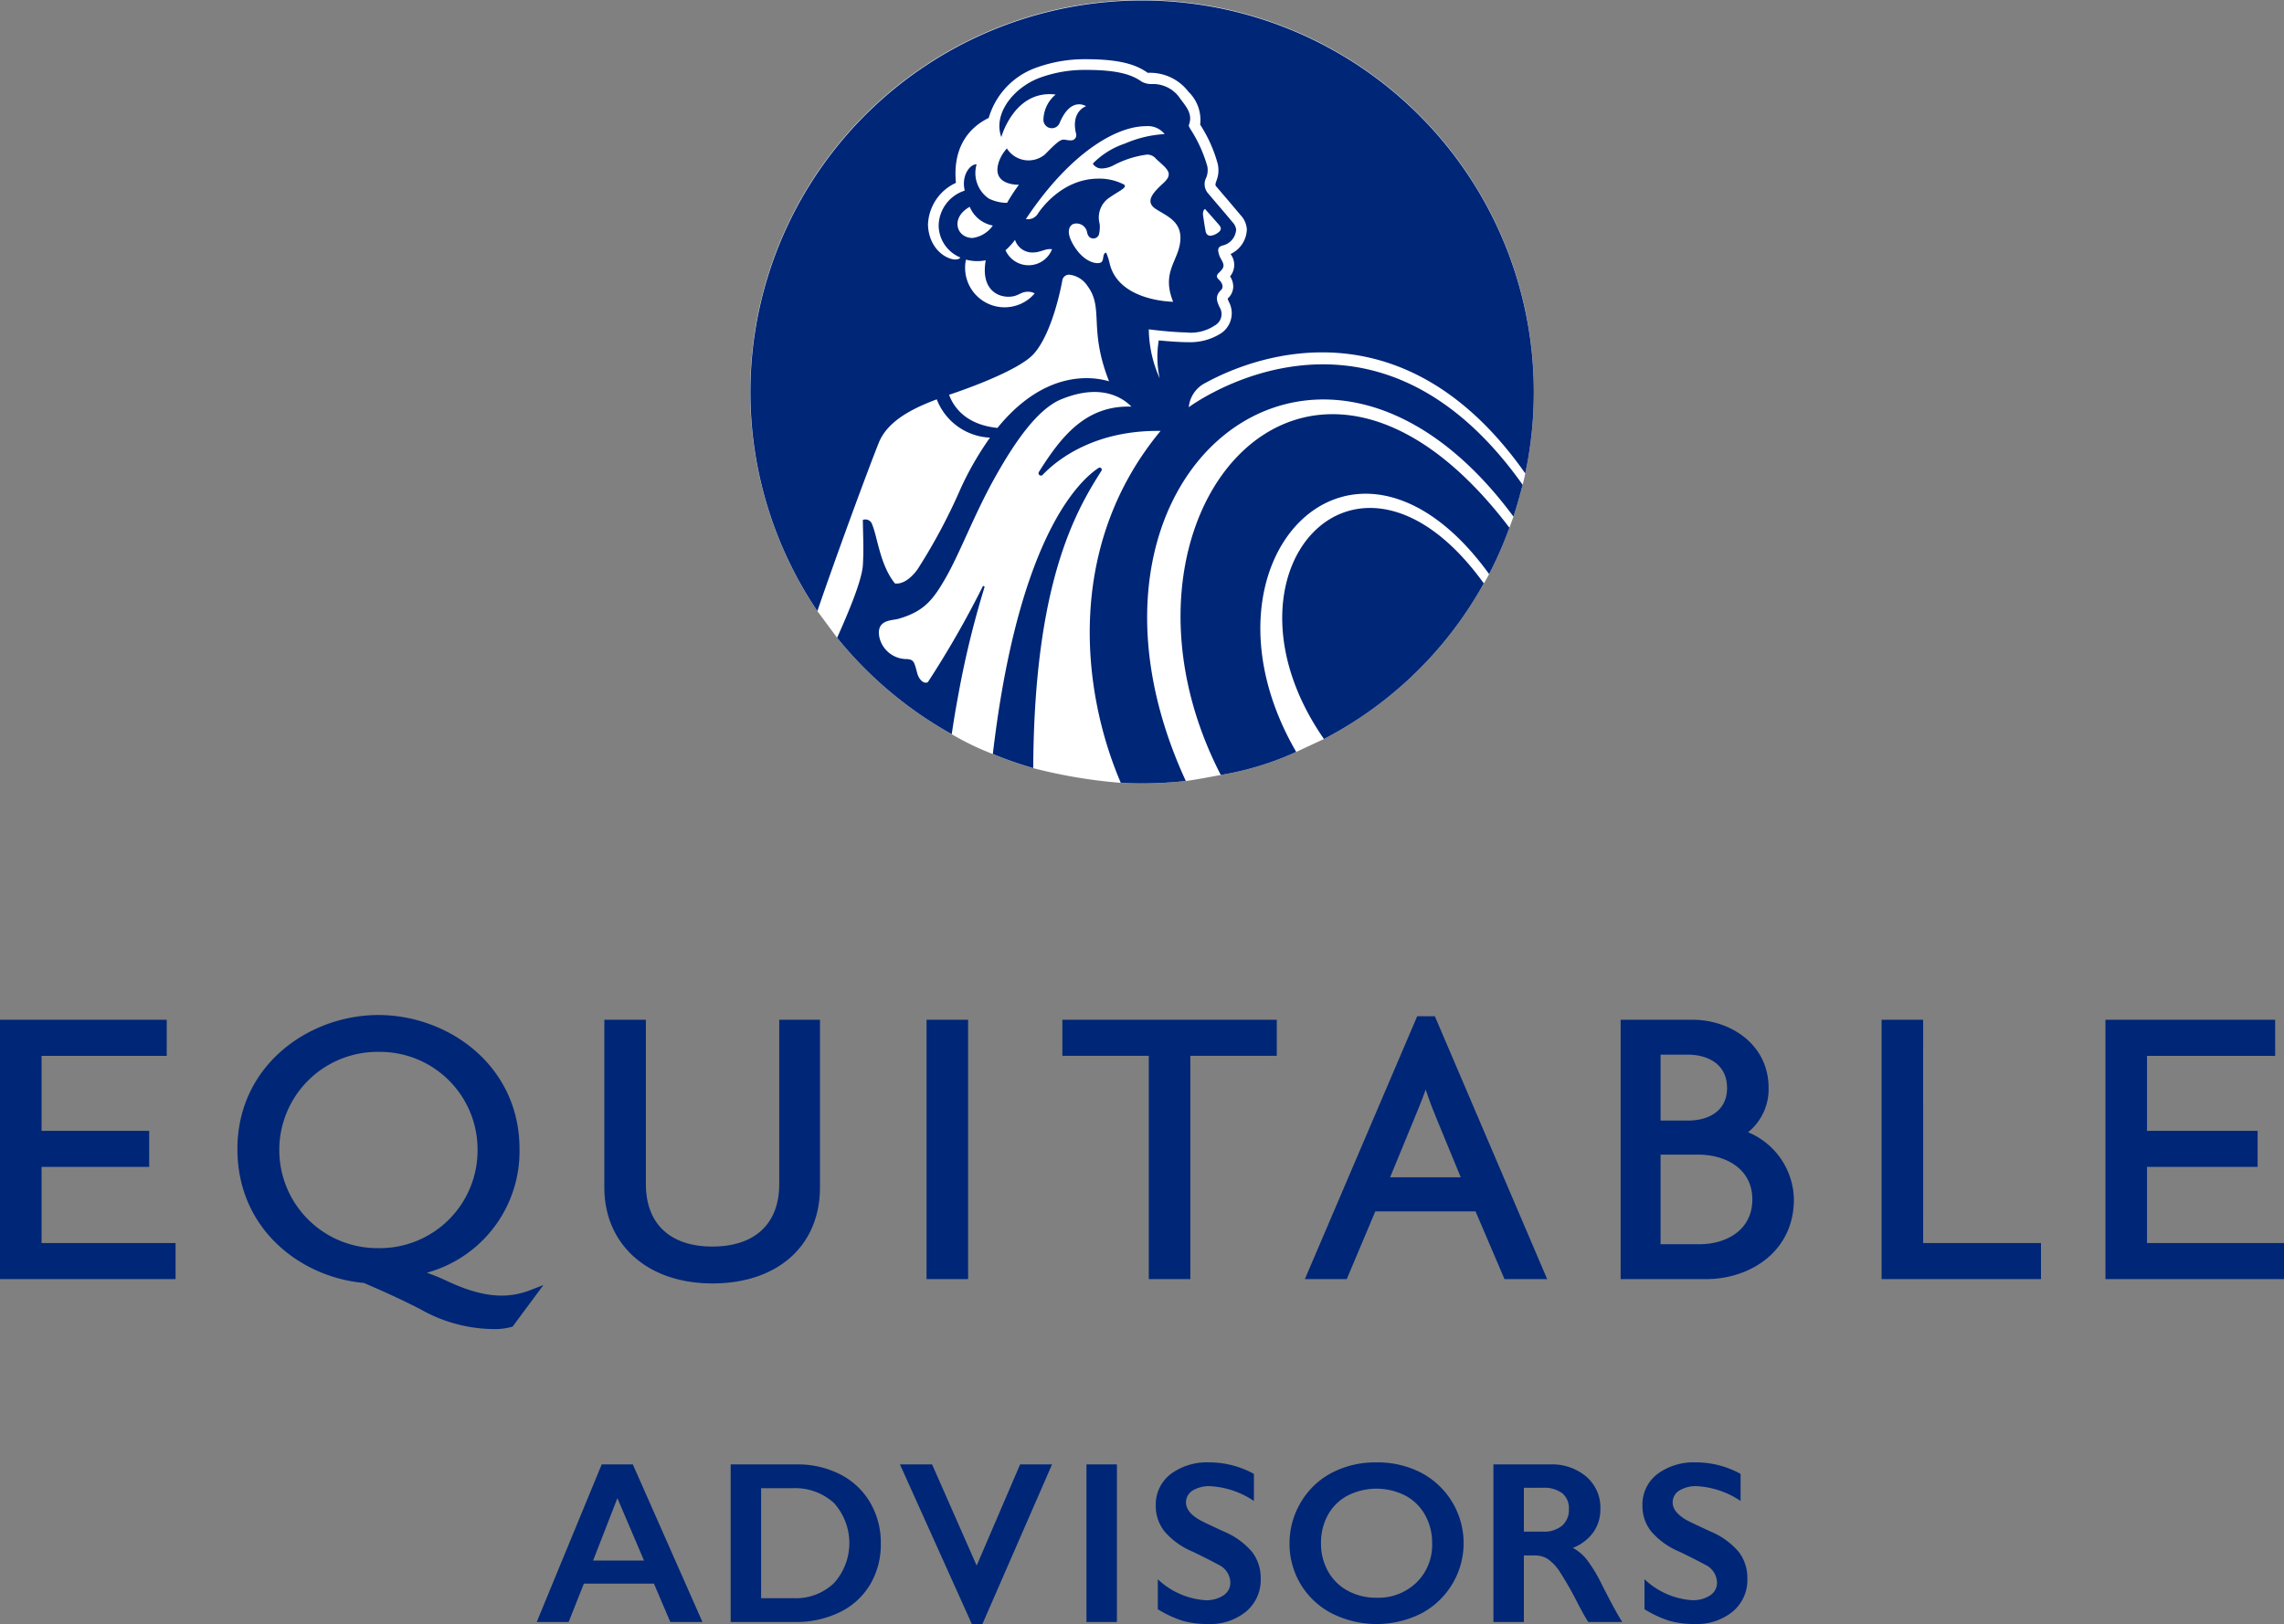
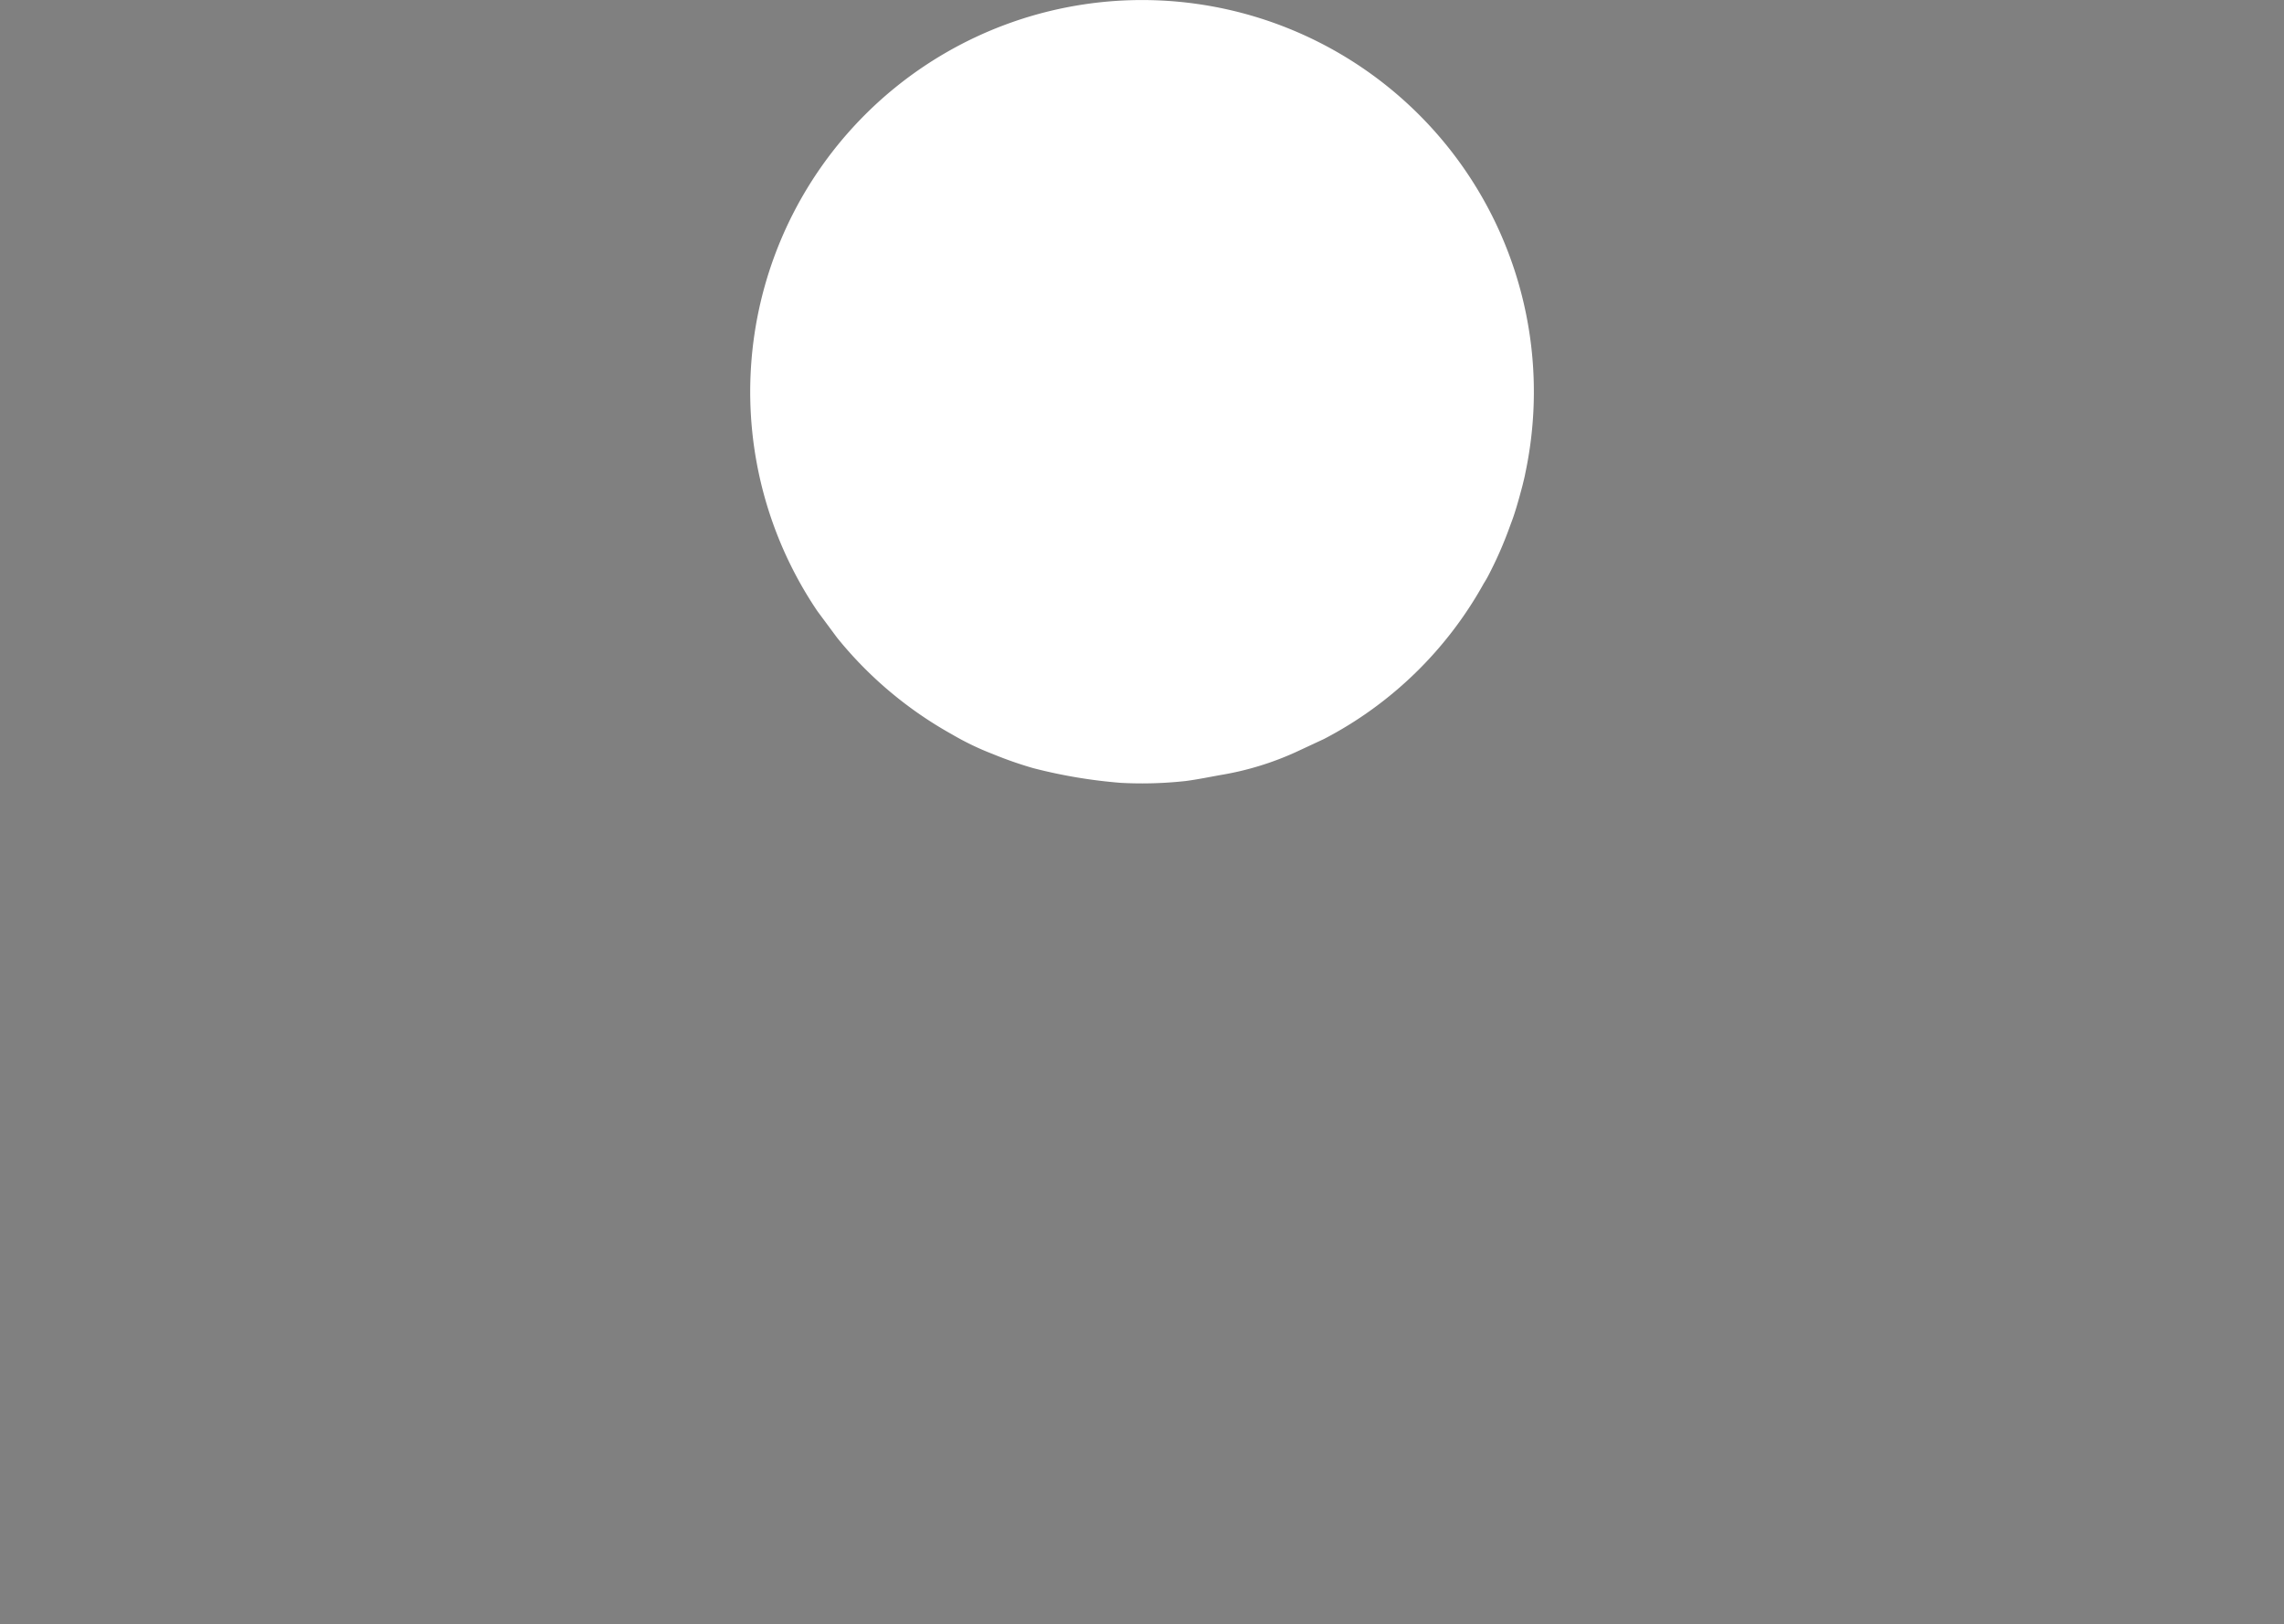
<svg xmlns="http://www.w3.org/2000/svg" id="e687eee0-d422-47dc-8ab9-138db8dd797a" data-name="Layer 1" width="209.863" height="149.257" viewBox="0 0 209.863 149.257">
  <rect x="0" y="0" width="209.863" height="149.257" fill="#808080" stroke="none" />
  <defs>
    <style>
      .b6f230cc-0ca9-43d8-93e3-b2012bbc4c82 {
        fill: #fff;
      }

      .a12f8723-c14a-4ab4-a3f5-75c975e20987 {
        fill: #002677;
      }
    </style>
  </defs>
  <title>Equitable_logo_advisors_stack_solid_fill_rgb</title>
  <g>
    <path class="b6f230cc-0ca9-43d8-93e3-b2012bbc4c82" d="M394.052,303.562a.566.566,0,0,1,.073.004q.932.048,1.876.048a37.116,37.116,0,0,0,4.024-.222c1.033-.133,2.254-.383,3.214-.553a27.487,27.487,0,0,0,6.929-2.118l2.548-1.187a35.518,35.518,0,0,0,14.688-14.302,9.47,9.47,0,0,0,.488-.856,35.586,35.586,0,0,0,1.865-4.26c.067-.19.34-.905.372-1.021.355-1.032.742-2.515.847-2.921.099-.42.179-.707.239-1.047a36.003,36.003,0,1,0-65.051,12.64l.006.009,1.817,2.453a36.156,36.156,0,0,0,10.531,8.865,25.323,25.323,0,0,0,3.773,1.82,35.696,35.696,0,0,0,3.712,1.296A47.002,47.002,0,0,0,394.052,303.562Z" transform="translate(-291.068 -231.614)" />
-     <path class="a12f8723-c14a-4ab4-a3f5-75c975e20987" d="M294.886,345.857h12.315v3.315h-16.133V325.338h15.319v3.314h-11.501v6.89h9.89v3.317h-9.89Zm193.457-6.998H498.506v-3.317H488.343v-6.89h11.774v-3.314h-15.592v23.834h16.406v-3.315h-12.588Zm-139.127,27.344,6.396,14.481h-2.954l-1.503-3.524h-6.438l-1.399,3.524h-2.934l5.971-14.481Zm-3.649,8.832H350.243l-2.447-5.732Zm18.701-8.832a8.541,8.541,0,0,1,4.022.923,6.691,6.691,0,0,1,2.737,2.591,7.308,7.308,0,0,1,.974,3.752,7.216,7.216,0,0,1-.98,3.768,6.586,6.586,0,0,1-2.783,2.545,9.129,9.129,0,0,1-4.136.902H358.204V366.203Zm-.29,12.294a5.06,5.06,0,0,0,3.727-1.394,5.501,5.501,0,0,0-.01-7.355,5.271,5.271,0,0,0-3.81-1.358h-2.882v10.107Zm12.735-12.294,4.095,9.298,3.991-9.298h2.934l-6.396,14.668h-.974l-6.603-14.668Zm16.981,0v14.481h-2.799V366.203Zm8.514-.187a8.467,8.467,0,0,1,4.074,1.057v2.488a7.966,7.966,0,0,0-3.991-1.358,2.887,2.887,0,0,0-1.653.409,1.266,1.266,0,0,0-.596,1.094q0,.819,1.109,1.513.311.208,2.395,1.161a6.869,6.869,0,0,1,2.571,1.866,3.933,3.933,0,0,1,.788,2.467,3.765,3.765,0,0,1-1.342,3.011,5.173,5.173,0,0,1-3.478,1.145,8.237,8.237,0,0,1-2.389-.306,10.343,10.343,0,0,1-2.244-1.052v-2.757a7.035,7.035,0,0,0,4.375,1.928,2.821,2.821,0,0,0,1.659-.446,1.38,1.38,0,0,0,.632-1.182,1.868,1.868,0,0,0-1.099-1.638q-.912-.498-2.353-1.192a6.933,6.933,0,0,1-2.555-1.814,3.693,3.693,0,0,1-.845-2.405,3.526,3.526,0,0,1,1.358-2.908A5.584,5.584,0,0,1,402.208,366.017Zm15.35,0a8.701,8.701,0,0,1,4.048.928,7.314,7.314,0,0,1,.031,12.968,9.155,9.155,0,0,1-8.189-.015,7.168,7.168,0,0,1-3.892-6.448,7.282,7.282,0,0,1,1.026-3.742,7.128,7.128,0,0,1,2.83-2.721A8.622,8.622,0,0,1,417.557,366.017Zm-5.11,7.432a5.157,5.157,0,0,0,.653,2.591,4.537,4.537,0,0,0,1.819,1.783,5.448,5.448,0,0,0,2.638.632,5.031,5.031,0,0,0,3.664-1.399,4.816,4.816,0,0,0,1.436-3.607,5.214,5.214,0,0,0-.648-2.597,4.472,4.472,0,0,0-1.824-1.788,5.842,5.842,0,0,0-5.297.005,4.431,4.431,0,0,0-1.809,1.783A5.284,5.284,0,0,0,412.447,373.449Zm21.056-7.246a4.855,4.855,0,0,1,3.328,1.13,3.735,3.735,0,0,1,1.285,2.944,3.674,3.674,0,0,1-.637,2.151,4.224,4.224,0,0,1-1.892,1.446,4.194,4.194,0,0,1,1.234,1.016,13.055,13.055,0,0,1,1.337,2.167q1.327,2.633,1.97,3.628H437.007q-.321-.476-.871-1.524a33.211,33.211,0,0,0-1.762-3.115,4.216,4.216,0,0,0-1.078-1.14,2.14,2.14,0,0,0-1.192-.337H431.088v6.116h-2.799V366.203Zm-.632,6.178a2.53,2.53,0,0,0,1.726-.549,1.894,1.894,0,0,0,.627-1.503,1.781,1.781,0,0,0-.622-1.488,2.799,2.799,0,0,0-1.773-.492H431.088v4.032Zm14.054-6.365a8.467,8.467,0,0,1,4.074,1.057v2.488a7.966,7.966,0,0,0-3.991-1.358,2.887,2.887,0,0,0-1.653.409,1.266,1.266,0,0,0-.596,1.094q0,.819,1.109,1.513.311.208,2.395,1.161a6.87,6.87,0,0,1,2.571,1.866,3.933,3.933,0,0,1,.788,2.467,3.765,3.765,0,0,1-1.342,3.011,5.172,5.172,0,0,1-3.478,1.145,8.238,8.238,0,0,1-2.389-.306,10.344,10.344,0,0,1-2.244-1.052v-2.757a7.035,7.035,0,0,0,4.374,1.928,2.821,2.821,0,0,0,1.659-.446,1.38,1.38,0,0,0,.632-1.182,1.868,1.868,0,0,0-1.099-1.638q-.912-.498-2.353-1.192a6.934,6.934,0,0,1-2.555-1.814,3.693,3.693,0,0,1-.845-2.405,3.526,3.526,0,0,1,1.358-2.908A5.584,5.584,0,0,1,446.925,366.017Zm-19.52-80.785c-11.643-16.148-25.334-1.034-14.688,14.302A35.518,35.518,0,0,0,427.405,285.231Zm-35.134-10.346a.191.191,0,0,0-.269-.261l-.006.004c-1.758,1.169-6.797,5.946-9.305,23.236q-.212,1.463-.399,3.047a35.712,35.712,0,0,0,3.712,1.296c.086-17.024,3.879-23.57,6.262-27.316Zm10.968,27.953a27.49,27.49,0,0,0,6.929-2.118c-10.144-17.499,5.232-33.591,17.725-16.345a35.603,35.603,0,0,0,1.865-4.26C410.969,255.375,391.156,279.387,403.239,302.838Zm-12.262-44.962a2.307,2.307,0,0,0-1.661-1.016.631.631,0,0,0-.626.458s-.796,4.71-2.606,6.786c-1.433,1.644-6.988,3.521-7.81,3.793.35.974,1.398,2.734,4.442,3.046,3.056-3.76,6.113-4.573,8.183-4.573a7.333,7.333,0,0,1,2.073.289C391.06,261.796,392.534,259.954,390.977,257.876Zm-10.806-7.252c-1.779.974-1.261,2.826.229,2.862l.033 0a2.709,2.709,0,0,0,1.858-1.143l-.001-0A2.865,2.865,0,0,1,380.17,250.624Zm3.289,3.99-.002.002a2.317,2.317,0,0,0,4.275-.094c-.632-.092-1.011.299-1.803.299a1.673,1.673,0,0,1-1.599-1.163A5.786,5.786,0,0,1,383.459,254.613Zm-1.819.922a3.942,3.942,0,0,1-1.817-.061,3.629,3.629,0,0,0,6.315,3.104,1.242,1.242,0,0,0-.61-.152c-.75,0-.862.46-1.808.46C382.562,258.887,381.197,258.041,381.641,255.535Zm20.641-2.256a1.308,1.308,0,0,0,.662-.254c.327-.21.39-.44.147-.724-.265-.31-.78-.896-1.301-1.478-.138.055-.218.31-.18.586.077.556.194,1.244.223,1.409C401.882,253.099,402.024,253.279,402.282,253.279Zm-2.768.522c.182-1.823-1.188-2.297-2.232-2.97s-.301-1.489.68-2.388c.994-.91.341-1.292-.67-2.228a1.071,1.071,0,0,0-.805-.396,8.978,8.978,0,0,0-3.146,1.011,2.483,2.483,0,0,1-1.021.268.935.935,0,0,1-.841-.449,7.491,7.491,0,0,1,2.982-1.853,10.608,10.608,0,0,1,3.616-.858,1.961,1.961,0,0,0-1.716-.727c-2.827,0-7.075,2.586-11.031,8.534a1.064,1.064,0,0,0,1.118-.519c.054-.071,2.031-3.195,5.558-3.195a4.938,4.938,0,0,1,2.344.547c.365.297-.619.641-1.534,1.338a2.2,2.2,0,0,0-.71,2.265,2.855,2.855,0,0,1-.069,1.005l-.001.001a.547.547,0,0,1-.508.343c-.48,0-.555-.496-.572-.553a.988.988,0,0,0-1.273-.778c-.1.038-.893.436.046,1.981.957,1.575,2.117,1.725,2.46,1.57.232-.105.214-.337.277-.636.054-.26.204-.278.242-.278a5.438,5.438,0,0,1,.325,1.021c.854,3.474,5.828,3.49,5.828,3.49C397.764,256.63,399.332,255.625,399.514,253.801Zm6.119-1.106a2.092,2.092,0,0,0-.577-1.309c-.456-.552-1.967-2.319-2.254-2.659-.236-.279.409-.742.165-2.017a12.807,12.807,0,0,0-1.624-3.64,3.6,3.6,0,0,0-1.068-3.016,4.435,4.435,0,0,0-3.746-1.745c-.964-.68-2.352-1.253-5.656-1.253a12.987,12.987,0,0,0-4.682.81,6.977,6.977,0,0,0-4.277,4.585c-2.25,1.109-3.282,3.197-3.013,5.969a4.389,4.389,0,0,0-2.568,3.864c.109,2.796,2.628,3.593,2.974,2.993a3.206,3.206,0,0,1-1.992-2.956,3.438,3.438,0,0,1,2.395-3.189c-.338-1.473.544-2.454,1.091-2.415a2.852,2.852,0,0,0,1.123,3.146,3.829,3.829,0,0,0,1.676.394,17.282,17.282,0,0,1,1.088-1.663c.003-.004-2.735.116-1.766-2.307a3.687,3.687,0,0,1,.662-1.031,2.349,2.349,0,0,0,3.516.535c1.738-1.789,1.505-1.278,2.326-1.278a.48.48,0,0,0,.51-.629c-.491-2.055.924-2.509.924-2.509-.062-.032-1.418-.9-2.432,1.548a.773.773,0,0,1-1.486-.299,3.087,3.087,0,0,1,1.124-2.321c-3.656-.456-4.907,3.593-4.994,3.912-.78-2.166,1.133-4.532,3.472-5.431a11.977,11.977,0,0,1,4.322-.745c2.982,0,4.24.463,5.117,1.088a1.871,1.871,0,0,0,.992.208,2.988,2.988,0,0,1,2.494,1.283c.509.726,1.245,1.422.836,2.486-.035.095.081.258.145.38a12.636,12.636,0,0,1,1.551,3.41,1.894,1.894,0,0,1-.087,1.018,1.286,1.286,0,0,0,.136,1.449c.748.885,1.509,1.759,2.248,2.652a1.251,1.251,0,0,1,.351.677,1.596,1.596,0,0,1-1.216,1.481c-.361.084-.481.266-.417.59a1.976,1.976,0,0,0,.215.606c.36.619.368.805-.143,1.293-.275.263-.273.428.001.681.27.249.446.666.175.924-.568.536-.406,1.028-.125,1.602a1.192,1.192,0,0,1-.446,1.655,3.964,3.964,0,0,1-2.636.646c-1.01-.02-2.328-.145-3.435-.287a11.315,11.315,0,0,0,1.006,4.511,9.102,9.102,0,0,1-.088-3.494s1.589.165,2.704.165a5.272,5.272,0,0,0,3.024-.821,2.22,2.22,0,0,0,.753-2.809,1.805,1.805,0,0,1-.153-.378,1.498,1.498,0,0,0,.515-1.117,1.718,1.718,0,0,0-.292-.922,1.65,1.65,0,0,0,.043-2.055A2.583,2.583,0,0,0,405.633,252.695Zm-30.247,31.225a52.504,52.504,0,0,0,3.934-7.37,28.445,28.445,0,0,1,2.712-4.715,5.509,5.509,0,0,1-4.893-3.52c-1.773.677-4.442,1.796-5.319,3.976-.945,2.349-3.786,10.04-5.65,15.482l-.006-.009a35.991,35.991,0,1,1,65.051-12.64c-12.502-17.788-27.899-9.104-29.387-8.319a2.79,2.79,0,0,0-1.531,2.234s16.734-12.544,30.679,7.132c0,0-.492,1.889-.847,2.921-17.973-24.295-43-3.676-30.105,24.298a37.117,37.117,0,0,1-4.024.222q-.944,0-1.876-.048l-.073-.004c-3.654-8.512-5.073-21.814,3.654-32.343-5.801-.082-9.274,2.414-10.813,4.015l-.026.027a.219.219,0,0,1-.341-.271l.015-.024c2.034-3.229,4.291-6.117,8.487-5.979-.473-.474-2.431-2.327-6.455-.671-2.131.877-4.211,3.81-6.14,7.276-1.818,3.268-3.125,6.732-4.357,8.928-1.266,2.257-2.102,3.283-4.447,3.966-.646.177-2.063.064-1.765,1.674a2.569,2.569,0,0,0,2.525,2.028c.65.035.689.287.945,1.253.233.877.824,1.054,1.012.833a87.839,87.839,0,0,0,4.988-8.698l.023-.049a.091.091,0,0,1,.173.039.094.094,0,0,1-.005.029l-.016.052a84.916,84.916,0,0,0-2.365,9.707c-.257,1.367-.468,2.643-.625,3.733l-.001.005a36.156,36.156,0,0,1-10.532-8.865c1.505-3.352,2.305-5.562,2.369-6.714.083-1.491.021-2.34-.006-4.111a.648.648,0,0,1,.858.421c.492,1.163.722,3.73,2.094,5.418C374.432,285.372,375.386,283.921,375.386,283.921Zm-35.592,66.265,1.202-.466-2.828,3.816-.121.034a5.524,5.524,0,0,1-1.491.196,13.844,13.844,0,0,1-6.836-1.813c-1.843-.955-3.55-1.702-4.797-2.248l-.397-.174-.028-.007c-5.773-.518-11.616-4.912-11.616-12.307,0-7.71,6.59-12.316,12.96-12.316,6.371,0,12.96,4.607,12.96,12.316a11.565,11.565,0,0,1-8.247,11.29l-.269.079.264.094c.501.179,1.035.403,1.633.685C335.279,350.806,337.556,351.052,339.794,350.185Zm-4.846-12.896a8.969,8.969,0,0,0-9.105-9.001,9.019,9.019,0,1,0,0,18.037A8.985,8.985,0,0,0,334.949,337.289Zm21.574,8.89c-3.882,0-6.109-2.093-6.109-5.743V325.336h-3.818v15.391c0,5.288,3.989,8.841,9.927,8.841,6.007,0,9.888-3.47,9.888-8.841V325.336h-3.743v15.1C362.668,344.086,360.428,346.179,356.523,346.179Zm23.498-20.843h-3.818v23.834h3.818Zm16.602,23.834H400.441V328.649h7.942v-3.313H388.682v3.313h7.941Zm26.283-24.16L433.228,349.17h-3.921l-2.637-6.17-.024-.055h-9.209l-2.623,6.225h-3.848l10.322-24.16Zm2.381,14.802c-2.756-6.694-2.621-6.3-3.222-8.064-.427,1.197-.329.926-3.268,8.064Zm30.61,2.038c0,4.806-4.051,7.321-8.053,7.321h-7.865V325.336h6.629c3.377,0,6.966,2.198,6.966,6.271a5.081,5.081,0,0,1-1.888,4.066A6.809,6.809,0,0,1,455.898,341.849Zm-12.25-7.25h2.548c1.722,0,3.562-.786,3.562-2.992,0-2.26-1.859-3.065-3.598-3.065h-2.512Zm8.432,7.25c0-2.843-2.484-4.116-4.946-4.116h-3.486v8.23h3.598C449.651,345.963,452.079,344.691,452.079,341.849Zm15.694-16.513h-3.818v23.834h14.645v-3.315h-10.826Z" transform="translate(-291.068 -231.614)" />
  </g>
</svg>